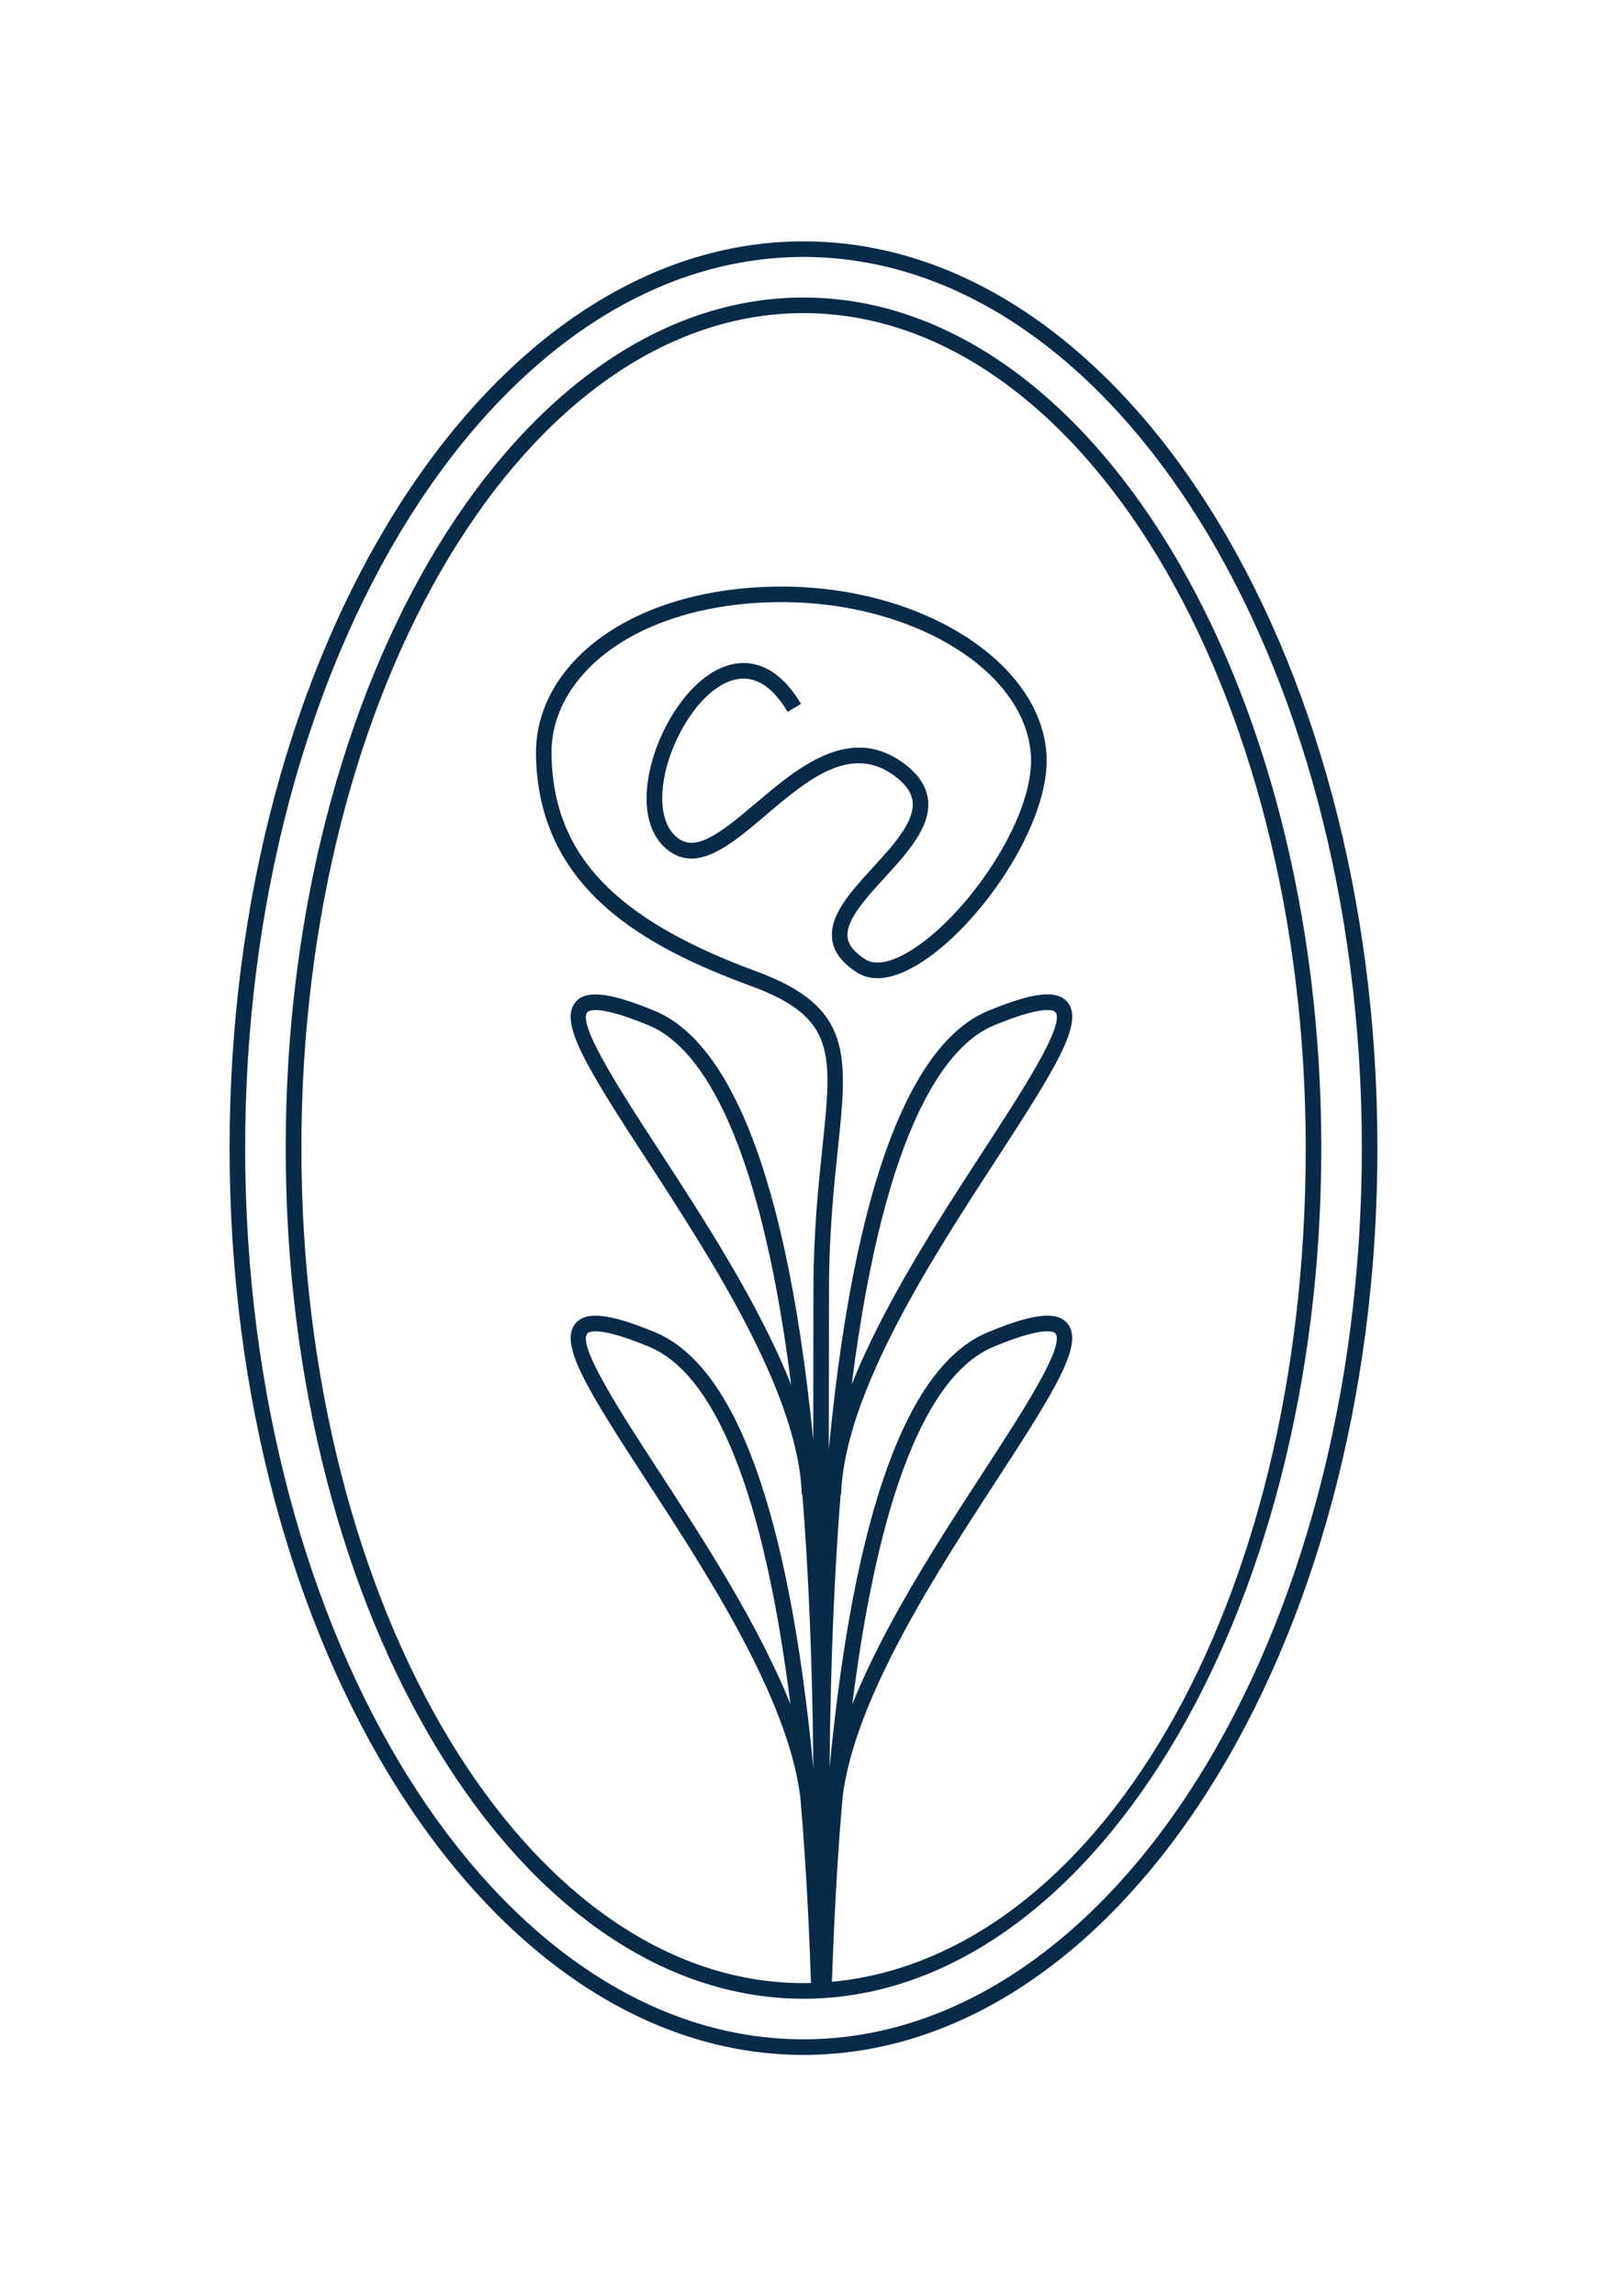
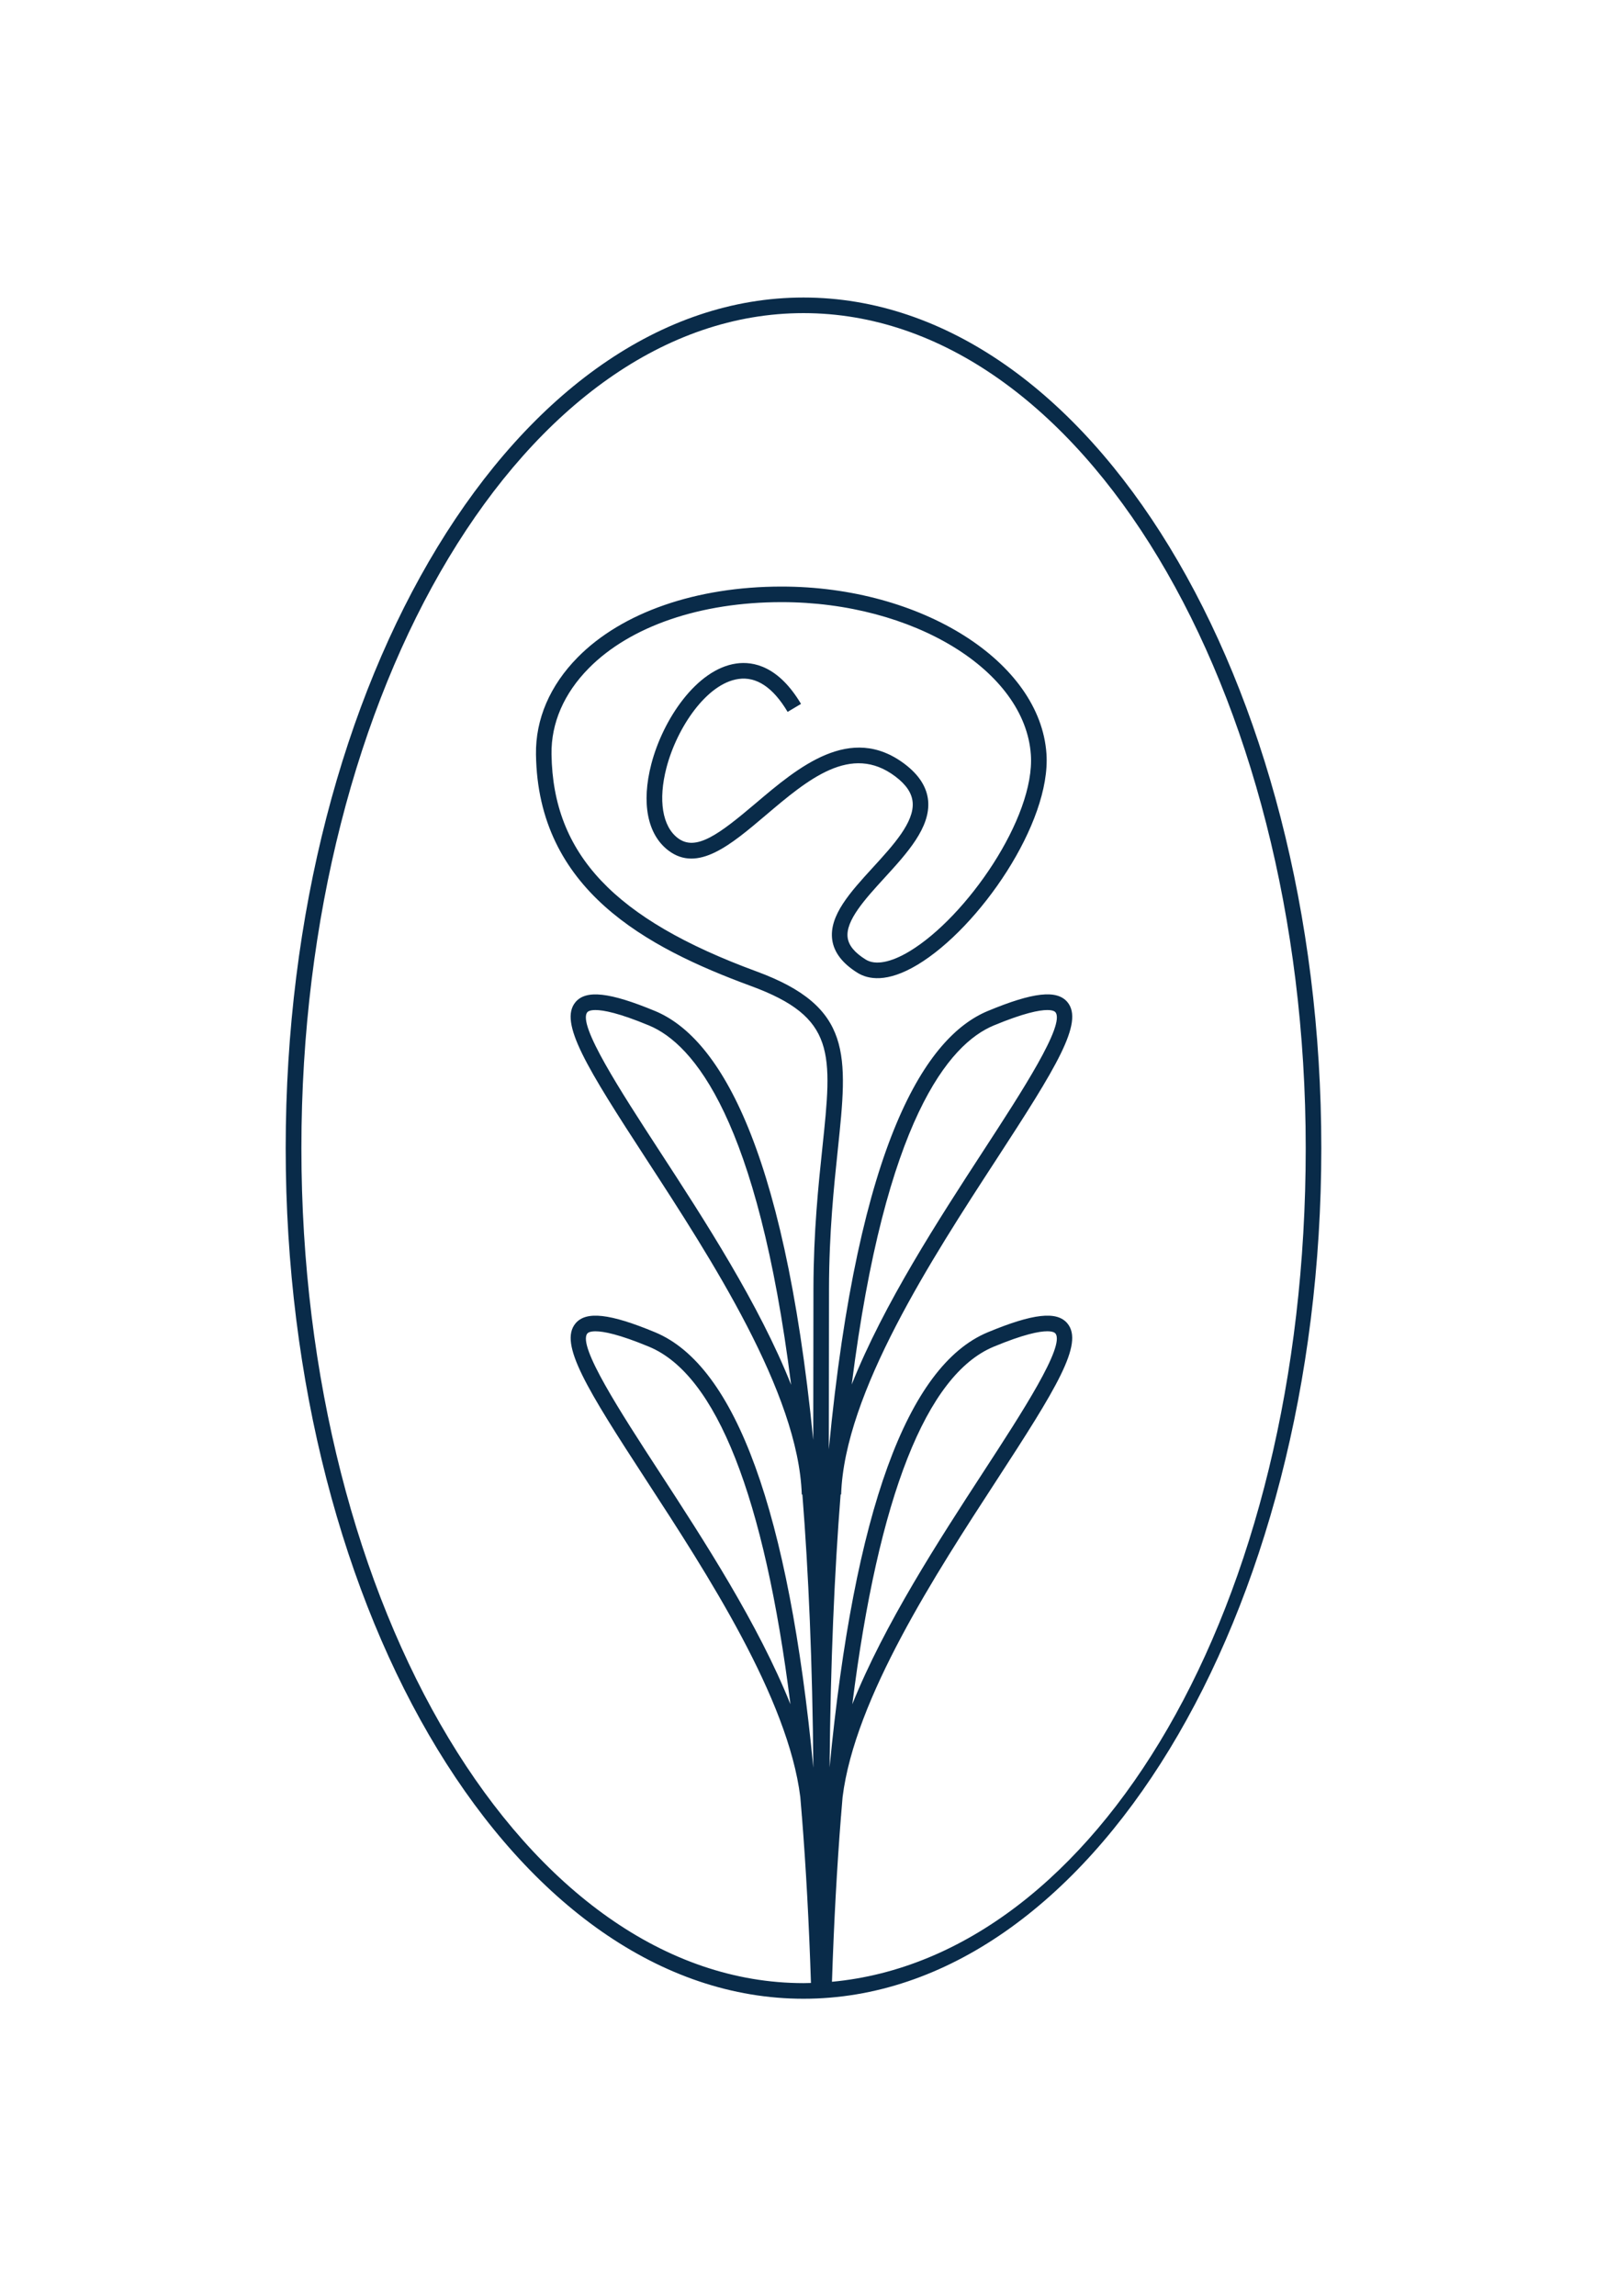
<svg xmlns="http://www.w3.org/2000/svg" id="Layer_1" data-name="Layer 1" viewBox="0 0 504 720">
  <defs>
    <style>
      .cls-1 {
        fill: #092b49;
      }
    </style>
  </defs>
-   <path class="cls-1" d="M252,644.32c-99.25,0-180-127.55-180-284.32S152.75,75.68,252,75.68s180,127.55,180,284.32-80.75,284.32-180,284.32ZM252,80.57c-96.56,0-175.11,125.35-175.11,279.43s78.55,279.43,175.11,279.43,175.11-125.35,175.11-279.43S348.56,80.57,252,80.57Z" />
  <path class="cls-1" d="M252,93.29c-89.55,0-162.4,119.65-162.4,266.71s72.85,266.71,162.4,266.71,162.4-119.65,162.4-266.71S341.55,93.29,252,93.29ZM260.93,621.39c.61-18.58,1.56-35.94,2.84-52.05h.02c0-.14,0-.28.02-.42.15-1.82.3-3.65.45-5.44,3.85-31.02,29.32-70.16,48.22-99.21,18.77-28.84,27.55-42.98,22.29-49.31-3.29-3.96-10.76-3.13-24.98,2.78-25.28,10.5-41.9,56.31-49.61,136.43.3-32.88,1.53-61.2,3.46-85.57h.16c1.03-31.82,28.57-74.15,48.69-105.06,18.77-28.84,27.55-42.98,22.29-49.32-3.29-3.96-10.77-3.13-24.98,2.78-19.15,7.95-40.57,40.26-49.86,137.42.01-17.16.03-34.2.06-50.46.04-17.59,1.55-31.96,2.76-43.5,3.13-29.8,4.71-44.76-25.53-55.88-44.6-16.4-63.82-36.77-64.26-68.11-.14-9.74,3.9-19.06,11.69-26.95,12.99-13.17,35.03-20.72,60.47-20.72,41.32,0,76.39,21.47,78.18,47.87,1.34,19.7-20.18,50.87-38.08,61.63-5.85,3.52-10.73,4.43-13.72,2.57-3.47-2.16-5.33-4.41-5.66-6.87-.73-5.31,5.51-12.13,11.54-18.73,7.11-7.77,14.46-15.81,13.7-24.2-.39-4.24-2.85-8.1-7.32-11.49-17.04-12.9-33.52,1.06-46.75,12.28-11.42,9.67-18.76,15.24-24.44,10.92-4.86-3.69-6.19-11.93-3.57-22.02,3.27-12.59,12.62-26.45,22.59-27.87,5.67-.81,10.86,2.66,15.42,10.32l4.2-2.5c-7.05-11.85-14.94-13.43-20.31-12.66-12.44,1.77-23,17.54-26.63,31.48-3.19,12.25-1.24,22.14,5.34,27.14,9.22,7.02,19.59-1.77,30.57-11.08,13.14-11.14,26.72-22.65,40.64-12.11,3.38,2.56,5.14,5.18,5.4,8.03.57,6.24-6.04,13.47-12.44,20.46-7.11,7.77-13.82,15.11-12.78,22.7.54,3.94,3.21,7.42,7.93,10.36,3.28,2.03,9.2,3.25,18.82-2.53,19.43-11.68,41.91-44.5,40.44-66.15-1.96-28.91-39.22-52.43-83.06-52.43-26.74,0-50.05,8.08-63.95,22.18-8.72,8.84-13.25,19.37-13.09,30.45.59,42.36,34.43,60.48,67.46,72.63,26.66,9.8,25.49,20.96,22.35,50.78-1.23,11.65-2.75,26.15-2.79,44-.03,15.33-.05,31.36-.06,47.53-9.42-94.79-30.59-126.58-49.6-134.48-14.22-5.9-21.69-6.74-24.98-2.78-5.27,6.33,3.52,20.48,22.29,49.32,20.11,30.91,47.66,73.24,48.69,105.06h.19c1.93,24.4,3.16,52.76,3.44,85.68-7.71-80.2-24.33-126.04-49.62-136.55-14.22-5.91-21.69-6.74-24.98-2.78-5.27,6.33,3.52,20.48,22.29,49.31,18.91,29.05,44.38,68.19,48.22,99.21.15,1.79.31,3.61.45,5.43,0,.14.01.28.02.42h.02c1.29,16.22,2.24,33.71,2.85,52.43-.77.02-1.53.05-2.3.05-86.85,0-157.51-117.45-157.51-261.82S165.15,98.18,252,98.18s157.51,117.45,157.51,261.82-65.87,253.67-148.58,261.39ZM267.3,534.42c8.18-65.06,23.2-103.37,44.35-112.16,9.41-3.91,14.29-4.84,16.8-4.84,1.79,0,2.38.47,2.54.67,3.19,3.84-10.52,24.92-22.63,43.52-13.78,21.18-31,47.64-41.07,72.8ZM267.12,434.15c10.51-83.22,30.59-106.82,44.54-112.61,9.41-3.91,14.29-4.84,16.8-4.84,1.79,0,2.38.47,2.54.67,3.19,3.84-10.52,24.92-22.63,43.52-13.86,21.31-31.21,47.96-41.26,73.26ZM248.14,434.26c-10.04-25.34-27.41-52.03-41.3-73.37-12.1-18.6-25.82-39.68-22.63-43.52.17-.2.75-.67,2.54-.67,2.51,0,7.39.93,16.8,4.84,14,5.82,34.09,29.48,44.58,112.73ZM247.92,534.42c-10.07-25.17-27.29-51.62-41.07-72.8-12.1-18.6-25.82-39.68-22.63-43.52.17-.2.75-.67,2.54-.67,2.51,0,7.39.93,16.8,4.84,21.16,8.79,36.17,47.1,44.35,112.16Z" />
</svg>